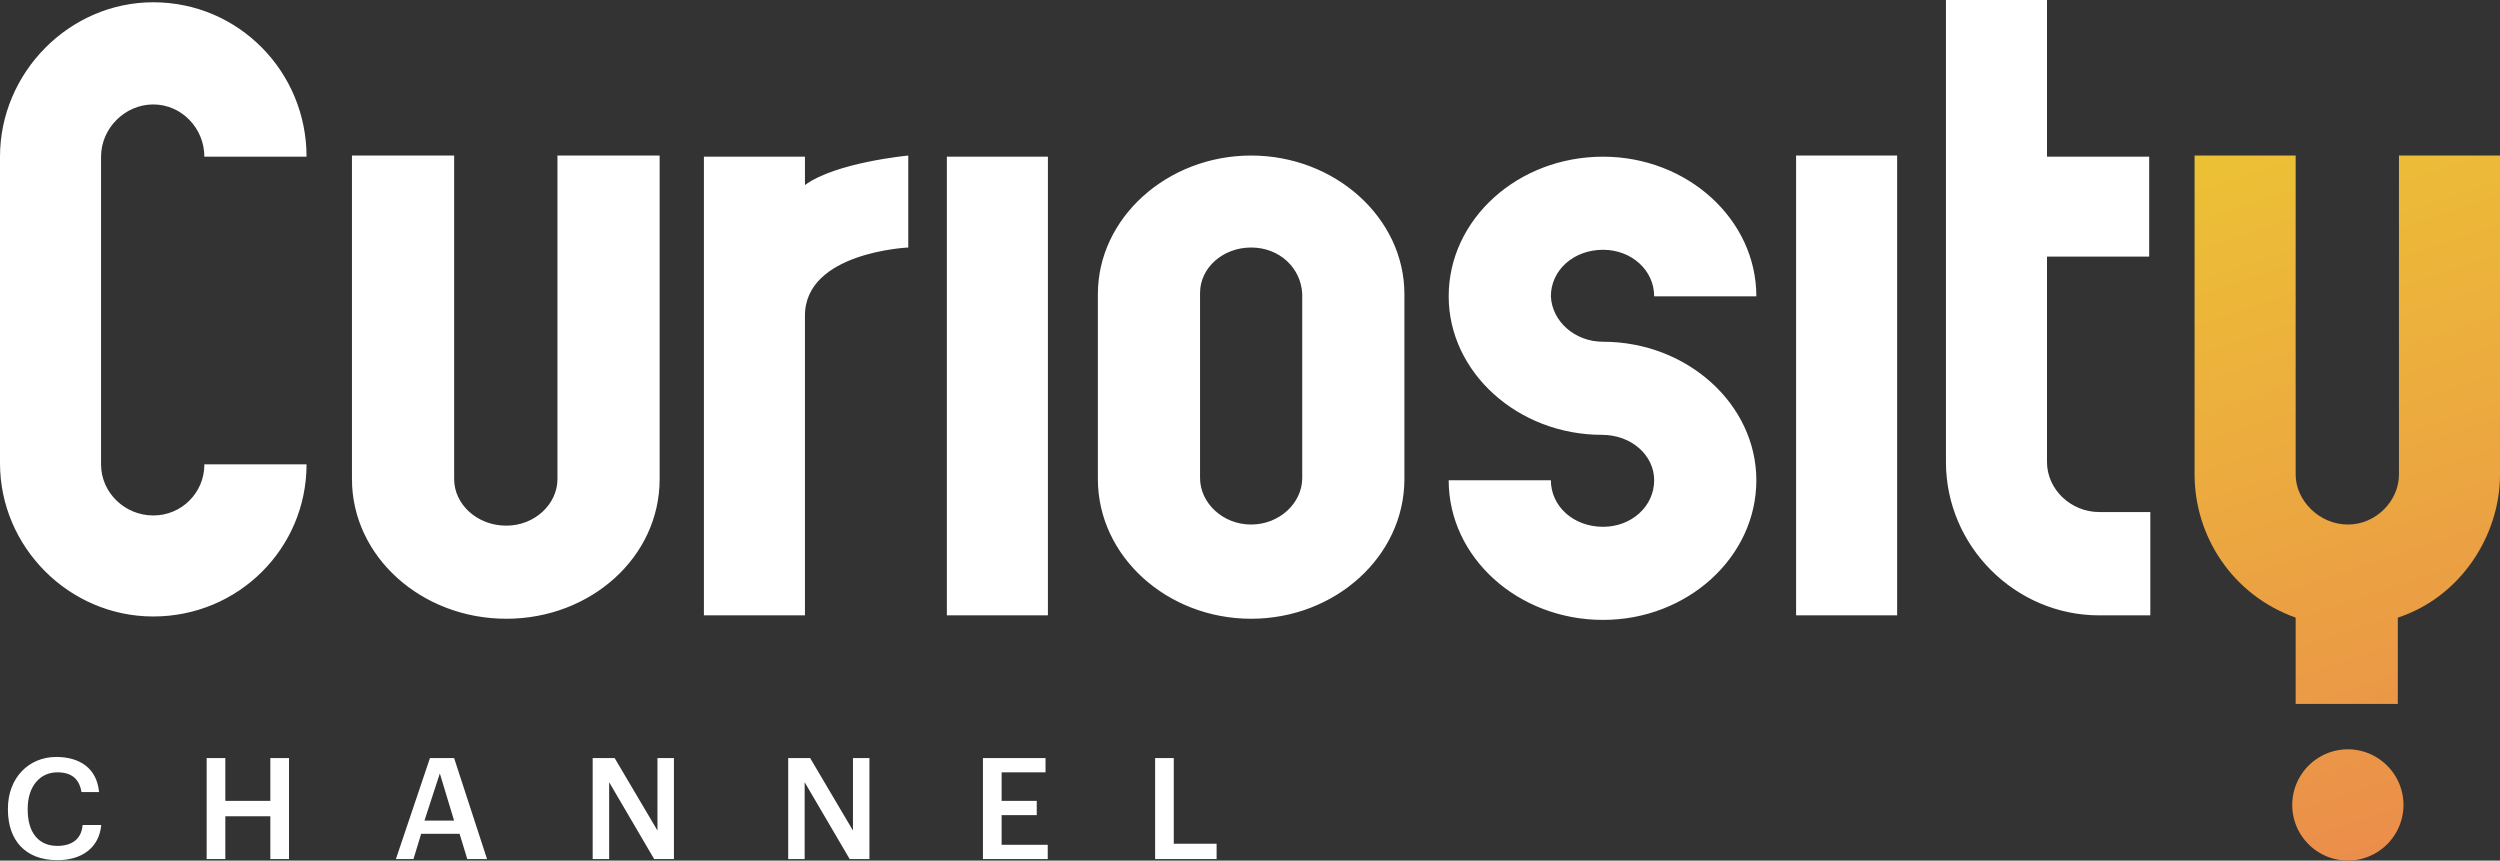
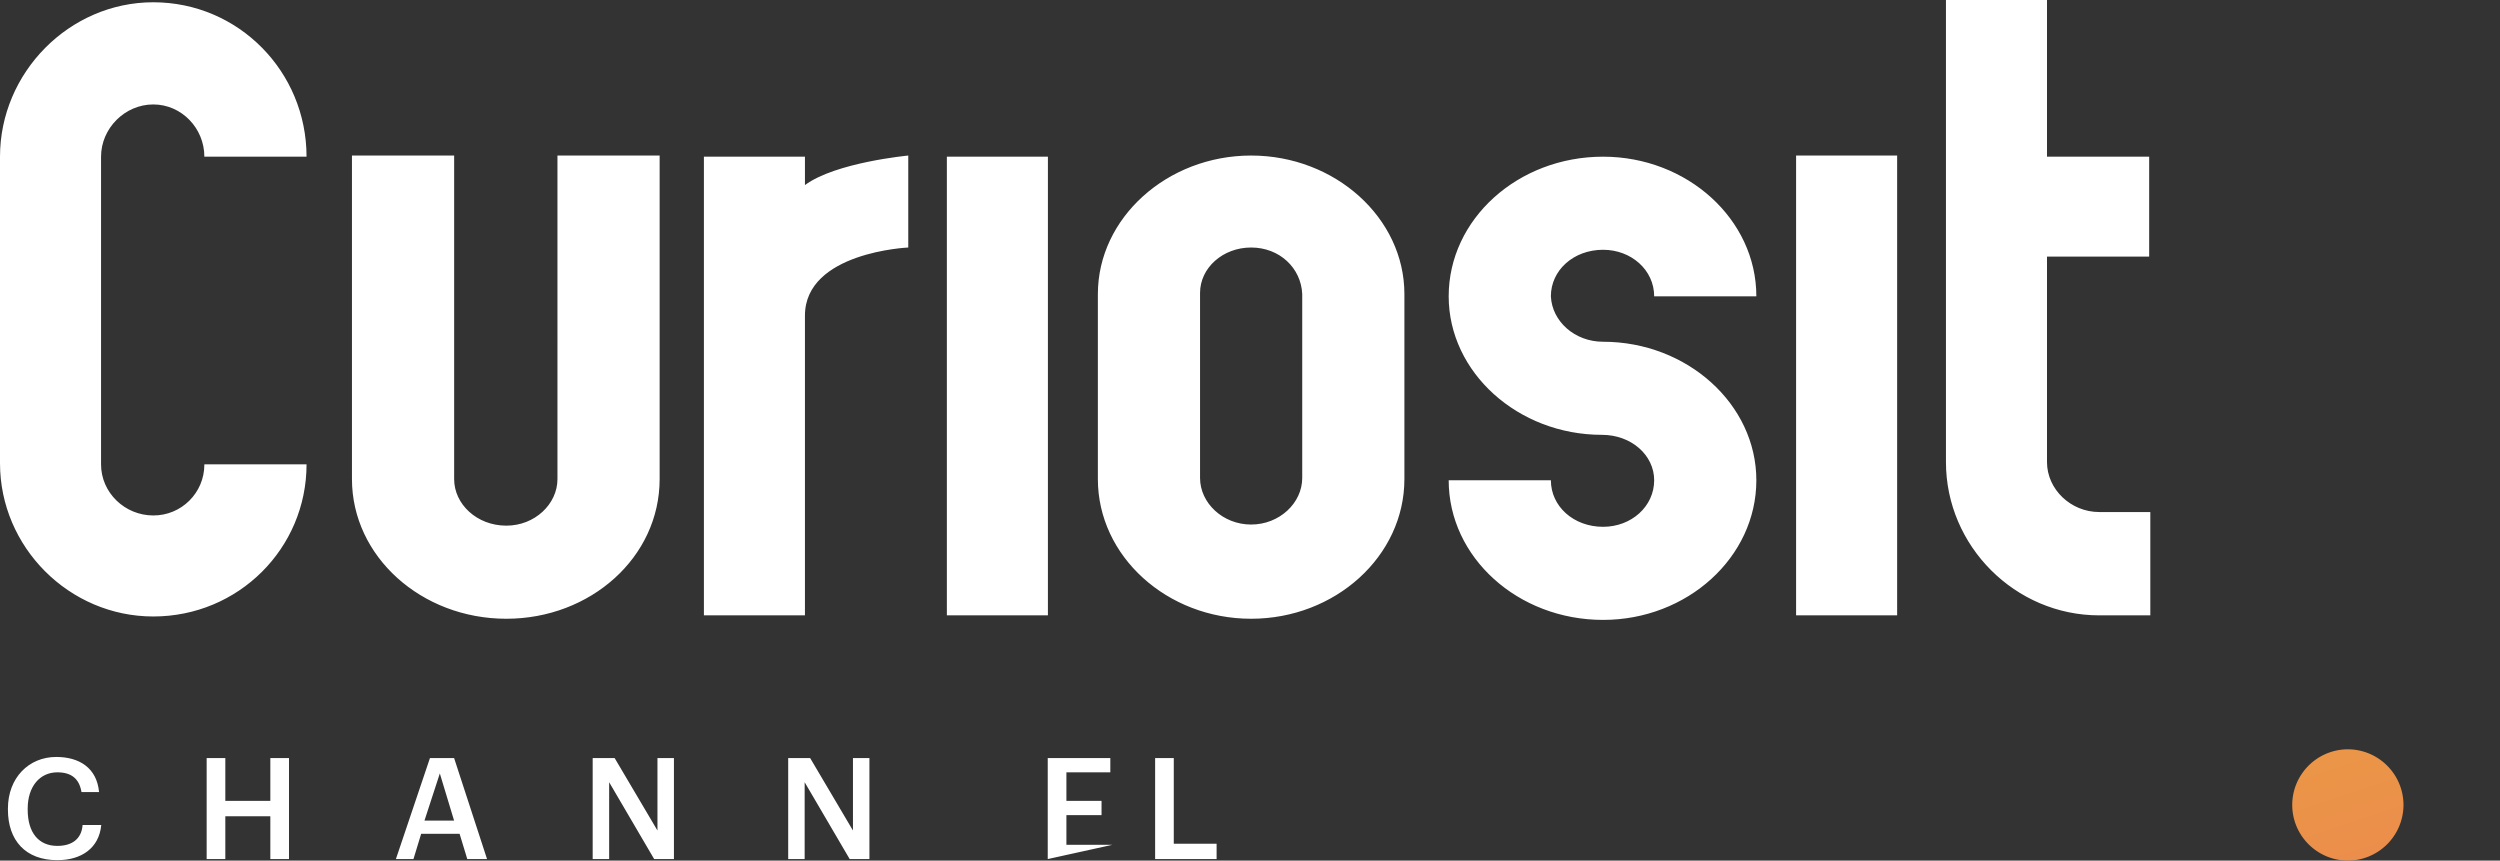
<svg xmlns="http://www.w3.org/2000/svg" width="513.573" height="176.792" overflow="visible">
  <rect width="100%" height="100%" fill="#333333" stroke="none" />
  <linearGradient id="A" gradientUnits="userSpaceOnUse" x1="301.41" y1="567.442" x2="414.206" y2="229.057" gradientTransform="matrix(0.454 0 0 -0.454 300.403 287.903)">
    <stop offset="0" stop-color="#ecc334" />
    <stop offset="1" stop-color="#eb8b4c" />
  </linearGradient>
  <path fill="url(#A)" d="M493.747 165.361a11.46 11.46 0 0 1-11.43 11.431c-6.304-.015-11.414-5.125-11.425-11.431.011-6.309 5.121-11.414 11.425-11.43 6.309.016 11.415 5.121 11.43 11.43z" />
  <linearGradient id="B" gradientUnits="userSpaceOnUse" x1="366.004" y1="588.96" x2="478.79" y2="250.594" gradientTransform="matrix(0.454 0 0 -0.454 300.403 287.903)">
    <stop offset="0" stop-color="#ecc334" />
    <stop offset="1" stop-color="#eb8b4c" />
  </linearGradient>
-   <path fill="url(#B)" d="M492.579 31.953h20.994v65.535c0 12.599-8.165 25.193-20.994 29.39v17.725h-20.984v-17.725c-13.06-4.664-20.763-16.791-20.763-29.39V31.953h20.763v65.535c0 5.367 4.895 10.267 10.723 10.267s10.498-4.9 10.498-10.267V31.953h-.237z" />
-   <path d="M31.487 126.643C14.226 126.643 0 112.419 0 95.157V32.189C0 14.926 14.226.467 31.487.467c17.491 0 31.486 14.229 31.486 31.722H41.981c0-5.833-4.665-10.733-10.495-10.733s-10.728 4.899-10.728 10.733v63.203c0 5.833 4.898 10.498 10.728 10.498 5.77.025 10.469-4.634 10.495-10.402v-.095h20.992c0 17.257-13.995 31.25-31.486 31.25zm72.534.467c-17.493 0-31.719-12.825-31.719-28.688V31.953h20.992v66.468c0 5.136 4.664 9.564 10.728 9.564 5.831 0 10.495-4.429 10.495-9.564V31.953h20.992v66.468c-.001 16.094-14.23 28.689-31.488 28.689zm90.492-94.921h20.759v94.224h-20.759V32.189zm-29.154 5.828v-5.828h-20.756v94.224h20.756V64.839c0-13.06 21.225-13.993 21.225-13.993V31.953s-14.926 1.4-21.225 6.064zm91.661 89.093c-17.258 0-31.486-12.825-31.486-28.688V60.405c0-15.623 14.229-28.452 31.486-28.452s31.485 12.829 31.485 28.452v38.016c-.001 15.864-14.225 28.689-31.485 28.689zm0-76.264c-5.83 0-10.495 4.198-10.495 9.329V98.19c0 5.131 4.665 9.565 10.495 9.565s10.496-4.434 10.496-9.565V60.405c-.237-5.361-4.666-9.559-10.496-9.559zm72.299 19.359c17.263 0 31.486 12.824 31.486 28.452 0 15.858-14.224 28.688-31.486 28.688-17.494 0-31.717-12.83-31.717-28.688h20.994c0 5.367 4.664 9.564 10.723 9.564 5.832 0 10.497-4.198 10.497-9.564 0-5.131-4.665-9.329-10.729-9.329-17.263 0-31.485-12.83-31.485-28.457 0-15.858 14.223-28.683 31.717-28.683 17.263 0 31.486 12.824 31.486 28.683h-20.989c0-5.361-4.665-9.559-10.497-9.559-6.059 0-10.723 4.198-10.723 9.559.231 5.136 4.895 9.334 10.723 9.334zm39.651-38.252h20.758v94.459H368.97V31.953zm62.271 73.235h10.497v21.225h-10.497c-17.258 0-31.486-14.229-31.486-31.487V0h20.759v32.189h20.989v20.522h-20.989v42.214c-.001 5.598 4.899 10.263 10.727 10.263zM11.777 176.701c-6.541 0-10.149-4.061-10.149-10.375v-.223c0-6.316 4.285-10.603 9.923-10.603 4.739 0 8.348 2.255 8.798 7.217h-3.608c-.451-2.707-2.03-4.06-4.964-4.06-3.608 0-6.089 2.934-6.089 7.445v.223c0 4.738 2.255 7.445 6.089 7.445 2.935 0 4.964-1.354 5.19-4.288h3.834c-.451 4.739-4.06 7.219-9.024 7.219zm47.592-.224h-3.834v-8.798h-9.247v8.798h-3.834v-20.749h3.834v8.793h9.247v-8.793h3.834zm27.827-7.895h6.089l-2.932-9.695-3.157 9.695zm8.797 7.895l-1.579-5.188h-7.896l-1.579 5.188H81.33l6.995-20.749h4.961l6.767 20.749h-4.06zm42.451 0h-4.06l-9.247-15.787v15.787h-3.384v-20.749h4.512l8.796 14.885v-14.885h3.383v20.749zm40.16 0h-4.056l-9.249-15.787v15.787h-3.381v-20.749h4.51l8.795 14.885v-14.885h3.381v20.749zm36.631 0h-13.31v-20.749h12.858v2.93h-9.022v5.863h7.218v2.935h-7.218v6.087h9.474zm34.691 0h-12.63v-20.749h3.832v17.593h8.798v3.156z" fill="#fff" />
+   <path d="M31.487 126.643C14.226 126.643 0 112.419 0 95.157V32.189C0 14.926 14.226.467 31.487.467c17.491 0 31.486 14.229 31.486 31.722H41.981c0-5.833-4.665-10.733-10.495-10.733s-10.728 4.899-10.728 10.733v63.203c0 5.833 4.898 10.498 10.728 10.498 5.77.025 10.469-4.634 10.495-10.402v-.095h20.992c0 17.257-13.995 31.25-31.486 31.25zm72.534.467c-17.493 0-31.719-12.825-31.719-28.688V31.953h20.992v66.468c0 5.136 4.664 9.564 10.728 9.564 5.831 0 10.495-4.429 10.495-9.564V31.953h20.992v66.468c-.001 16.094-14.23 28.689-31.488 28.689zm90.492-94.921h20.759v94.224h-20.759V32.189zm-29.154 5.828v-5.828h-20.756v94.224h20.756V64.839c0-13.06 21.225-13.993 21.225-13.993V31.953s-14.926 1.4-21.225 6.064zm91.661 89.093c-17.258 0-31.486-12.825-31.486-28.688V60.405c0-15.623 14.229-28.452 31.486-28.452s31.485 12.829 31.485 28.452v38.016c-.001 15.864-14.225 28.689-31.485 28.689zm0-76.264c-5.83 0-10.495 4.198-10.495 9.329V98.19c0 5.131 4.665 9.565 10.495 9.565s10.496-4.434 10.496-9.565V60.405c-.237-5.361-4.666-9.559-10.496-9.559zm72.299 19.359c17.263 0 31.486 12.824 31.486 28.452 0 15.858-14.224 28.688-31.486 28.688-17.494 0-31.717-12.83-31.717-28.688h20.994c0 5.367 4.664 9.564 10.723 9.564 5.832 0 10.497-4.198 10.497-9.564 0-5.131-4.665-9.329-10.729-9.329-17.263 0-31.485-12.83-31.485-28.457 0-15.858 14.223-28.683 31.717-28.683 17.263 0 31.486 12.824 31.486 28.683h-20.989c0-5.361-4.665-9.559-10.497-9.559-6.059 0-10.723 4.198-10.723 9.559.231 5.136 4.895 9.334 10.723 9.334zm39.651-38.252h20.758v94.459H368.97V31.953zm62.271 73.235h10.497v21.225h-10.497c-17.258 0-31.486-14.229-31.486-31.487V0h20.759v32.189h20.989v20.522h-20.989v42.214c-.001 5.598 4.899 10.263 10.727 10.263zM11.777 176.701c-6.541 0-10.149-4.061-10.149-10.375v-.223c0-6.316 4.285-10.603 9.923-10.603 4.739 0 8.348 2.255 8.798 7.217h-3.608c-.451-2.707-2.03-4.06-4.964-4.06-3.608 0-6.089 2.934-6.089 7.445v.223c0 4.738 2.255 7.445 6.089 7.445 2.935 0 4.964-1.354 5.19-4.288h3.834c-.451 4.739-4.06 7.219-9.024 7.219zm47.592-.224h-3.834v-8.798h-9.247v8.798h-3.834v-20.749h3.834v8.793h9.247v-8.793h3.834zm27.827-7.895h6.089l-2.932-9.695-3.157 9.695zm8.797 7.895l-1.579-5.188h-7.896l-1.579 5.188H81.33l6.995-20.749h4.961l6.767 20.749h-4.06zm42.451 0h-4.06l-9.247-15.787v15.787h-3.384v-20.749h4.512l8.796 14.885v-14.885h3.383v20.749zm40.16 0h-4.056l-9.249-15.787v15.787h-3.381v-20.749h4.51l8.795 14.885v-14.885h3.381v20.749zm36.631 0v-20.749h12.858v2.93h-9.022v5.863h7.218v2.935h-7.218v6.087h9.474zm34.691 0h-12.63v-20.749h3.832v17.593h8.798v3.156z" fill="#fff" />
</svg>